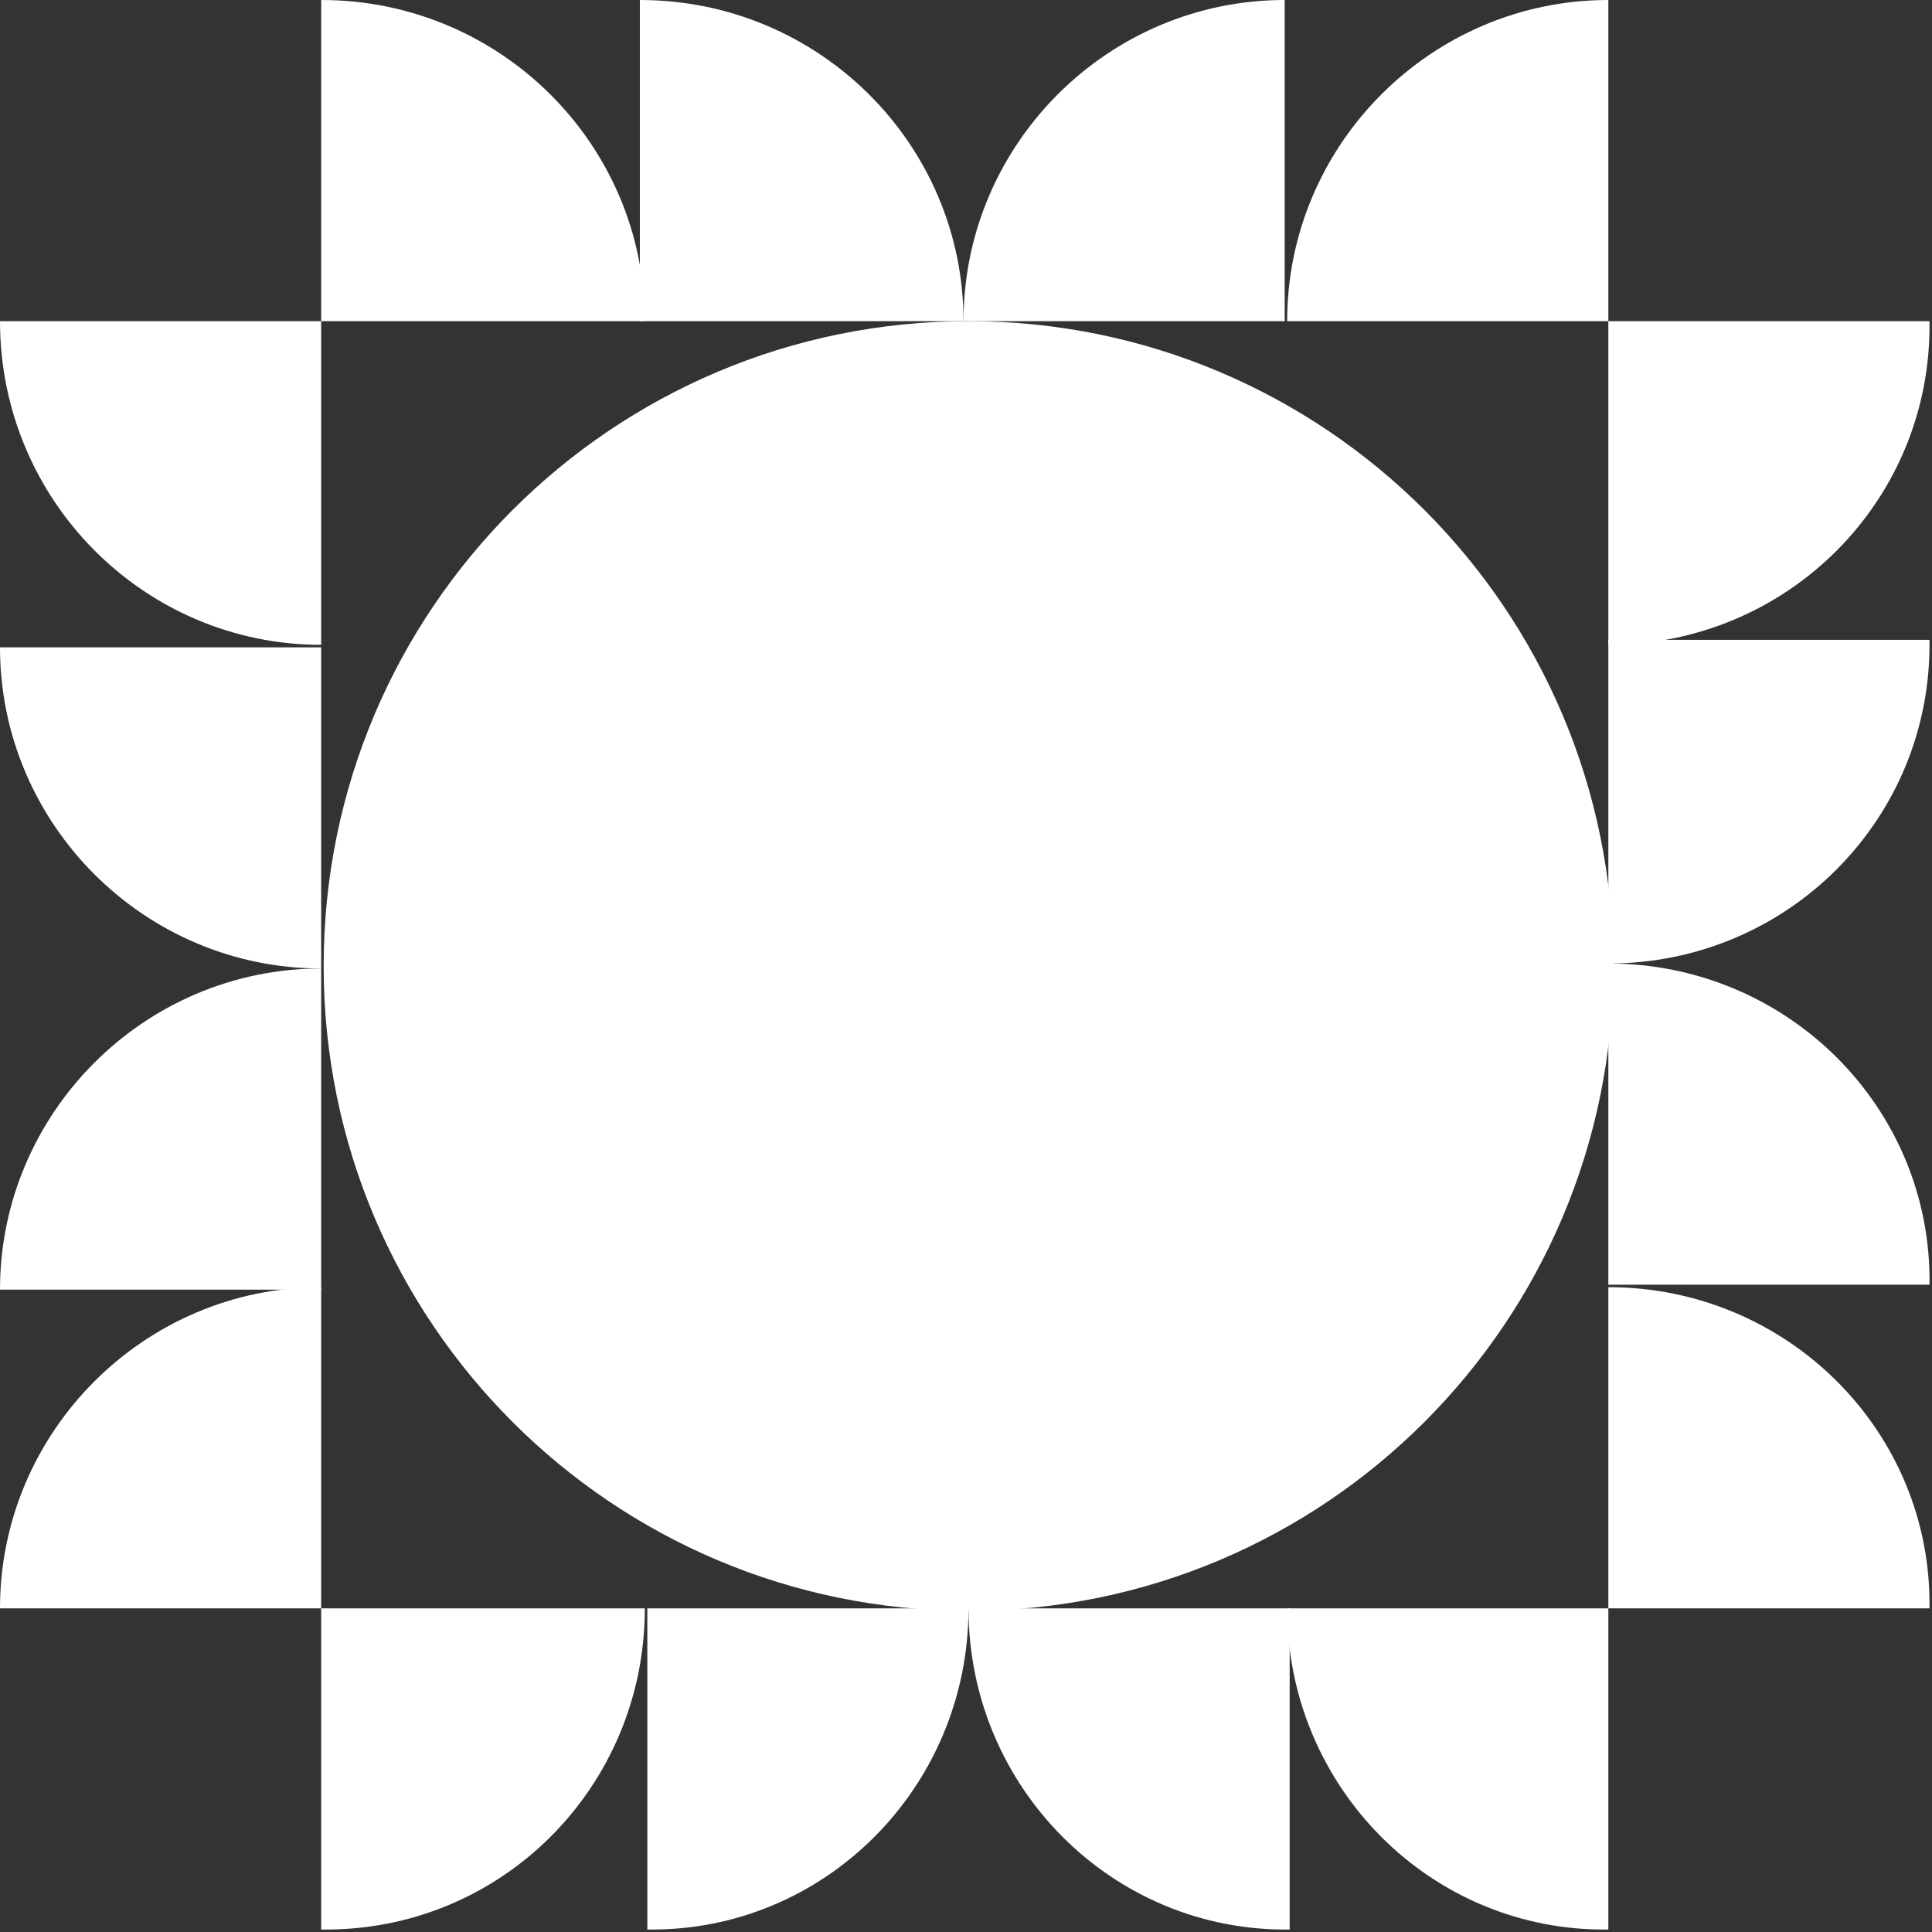
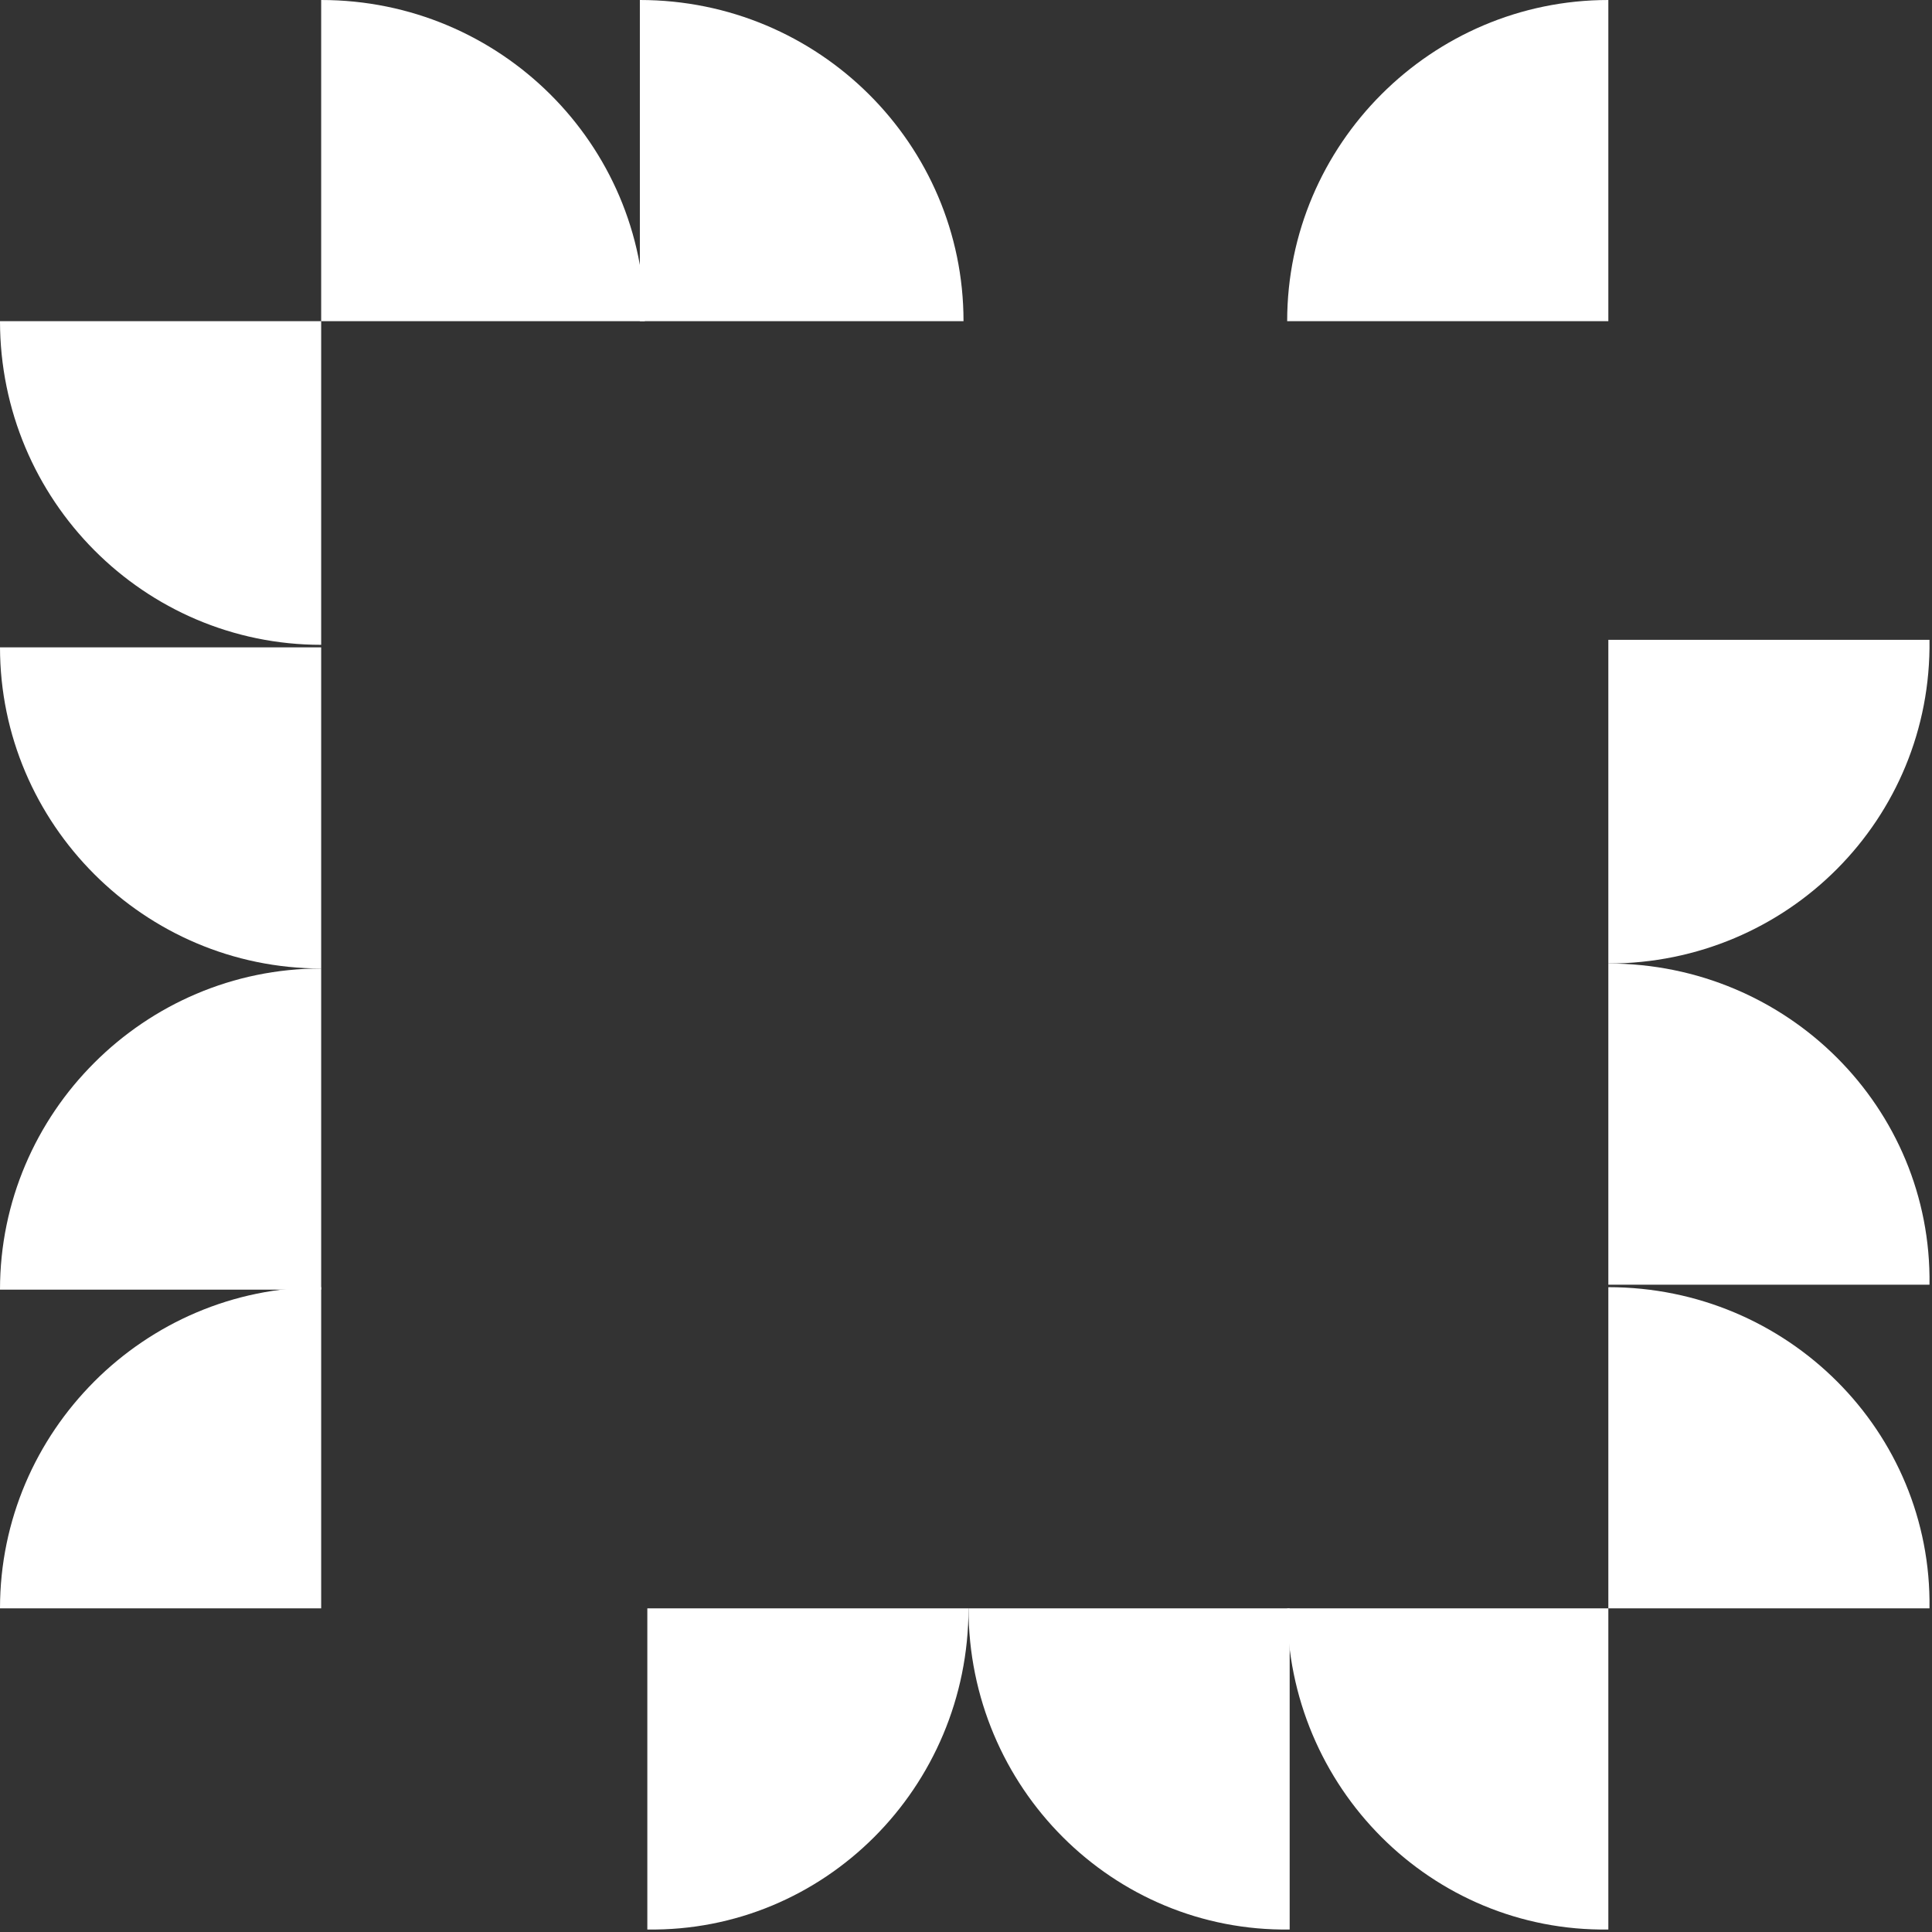
<svg xmlns="http://www.w3.org/2000/svg" width="126" height="126" viewBox="0 0 126 126" fill="none">
  <rect x="0" y="0" width="126" height="126" fill="#333333" stroke="none" />
-   <path d="M62.838 20.946H83.784V0C72.255 0 62.838 9.418 62.838 20.946Z" fill="white" />
  <path d="M83.946 20.946H104.892V0C93.364 0 83.946 9.418 83.946 20.946Z" fill="white" />
  <path d="M62.838 20.946H41.73V0C53.42 0 62.838 9.418 62.838 20.946Z" fill="white" />
  <path d="M42.054 20.946H20.946V0C32.637 0 42.054 9.418 42.054 20.946Z" fill="white" />
  <path d="M63.163 104.892H42.217V125.838C53.745 126 63.163 116.582 63.163 104.892Z" fill="white" />
-   <path d="M42.054 104.892H20.946V125.838C32.637 126 42.054 116.582 42.054 104.892Z" fill="white" />
  <path d="M63.163 104.892H84.109V125.838C72.581 126 63.163 116.582 63.163 104.892Z" fill="white" />
  <path d="M83.946 104.892H104.892V125.838C93.364 126 83.946 116.582 83.946 104.892Z" fill="white" />
  <path d="M104.892 62.838V83.784H125.837C126 72.255 116.582 62.838 104.892 62.838Z" fill="white" />
  <path d="M104.892 83.946V104.892H125.837C126 93.363 116.582 83.946 104.892 83.946Z" fill="white" />
  <path d="M104.892 62.838V41.729H125.837C126 53.42 116.582 62.838 104.892 62.838Z" fill="white" />
-   <path d="M104.892 42.054V20.946H125.837C126 32.637 116.582 42.054 104.892 42.054Z" fill="white" />
  <path d="M20.946 63.162V42.217H0C0 53.745 9.418 63.162 20.946 63.162Z" fill="white" />
  <path d="M20.946 42.054V20.946H0C0 32.637 9.418 42.054 20.946 42.054Z" fill="white" />
  <path d="M20.946 63.162V84.108H0C0 72.58 9.418 63.162 20.946 63.162Z" fill="white" />
  <path d="M20.946 83.946V104.892H0C0 93.363 9.418 83.946 20.946 83.946Z" fill="white" />
-   <path d="M63.163 105.054C86.388 105.054 105.217 86.226 105.217 63C105.217 39.774 86.388 20.946 63.163 20.946C39.937 20.946 21.108 39.774 21.108 63C21.108 86.226 39.937 105.054 63.163 105.054Z" fill="white" />
</svg>